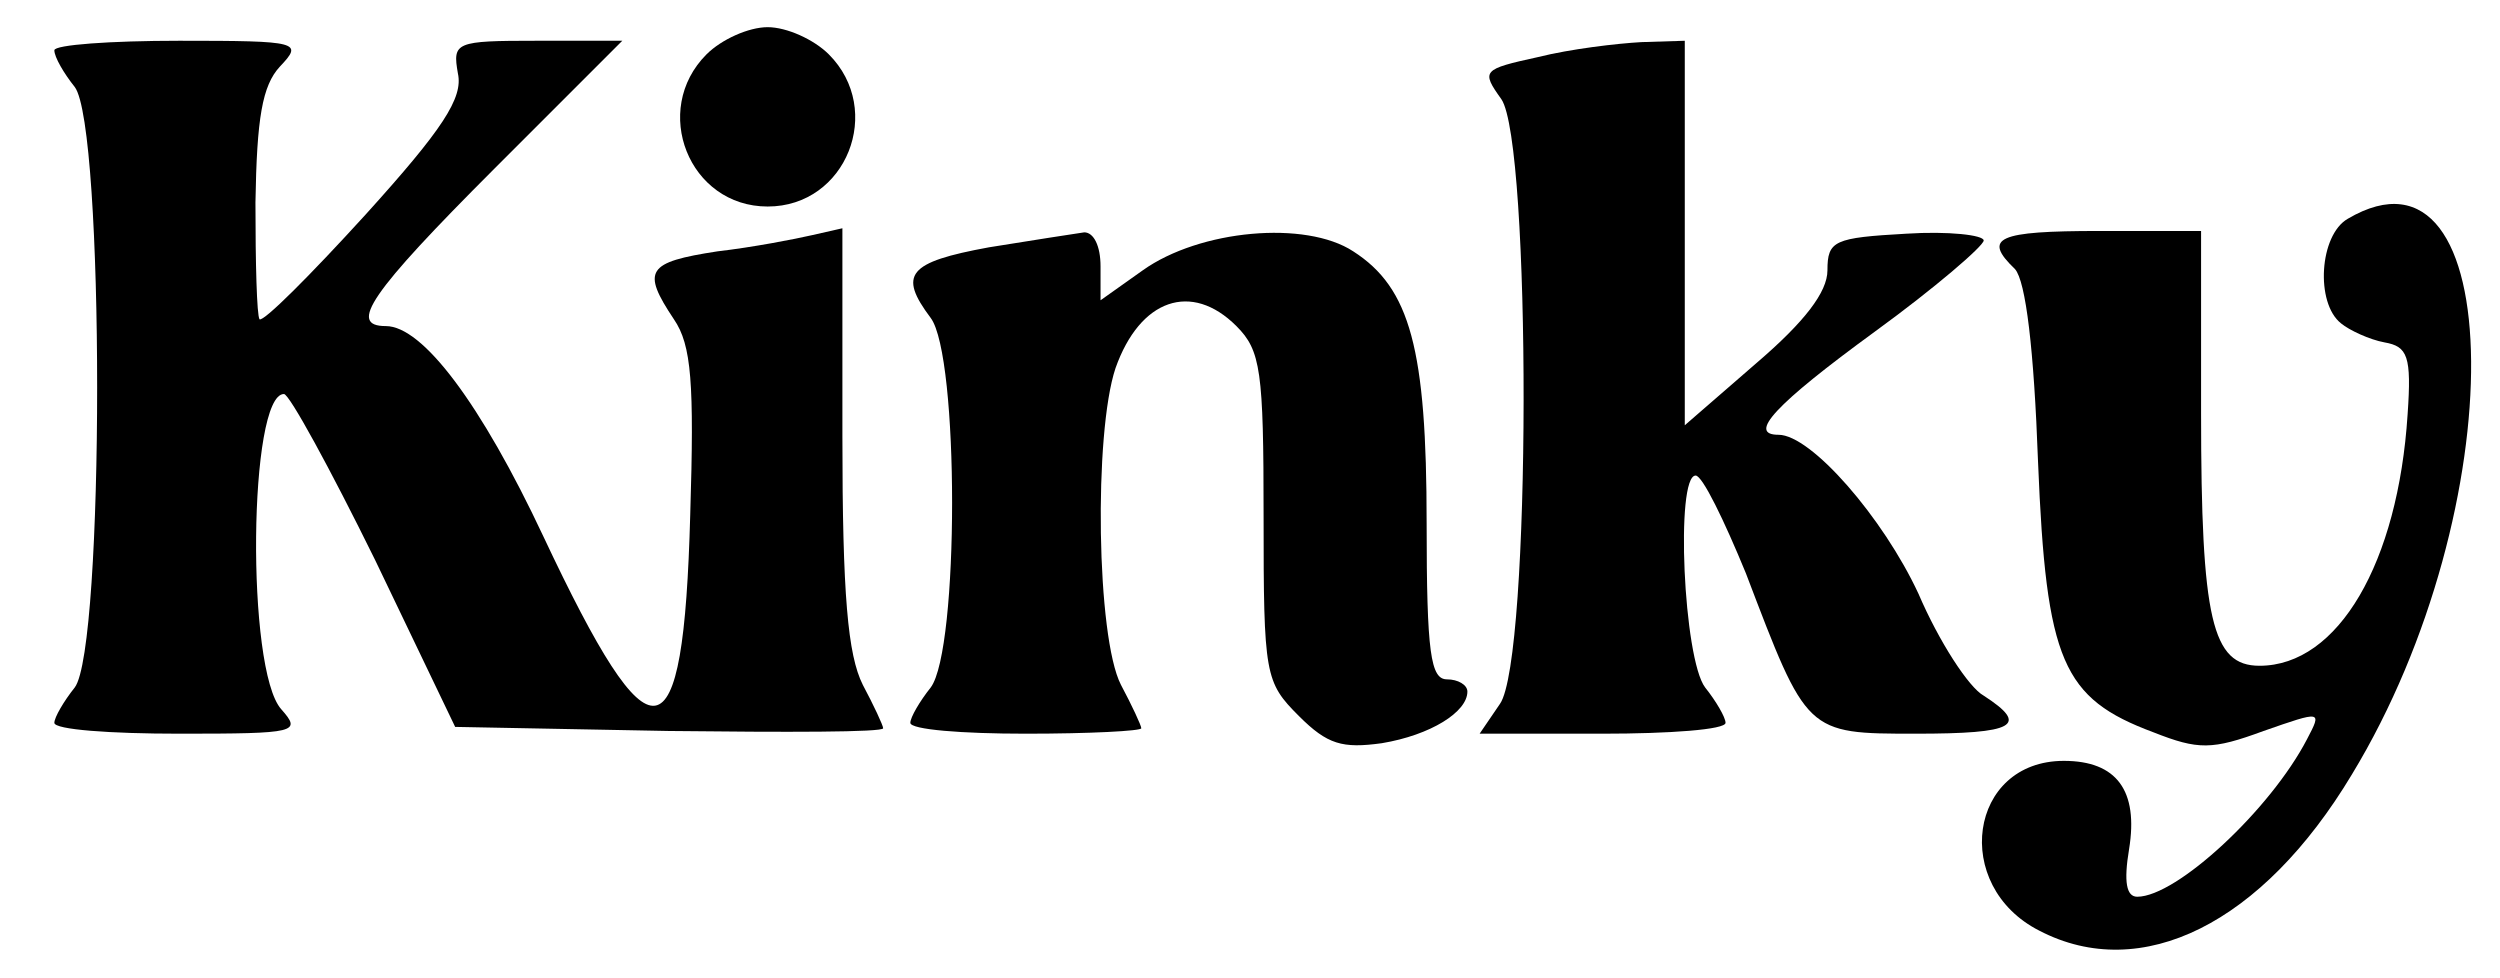
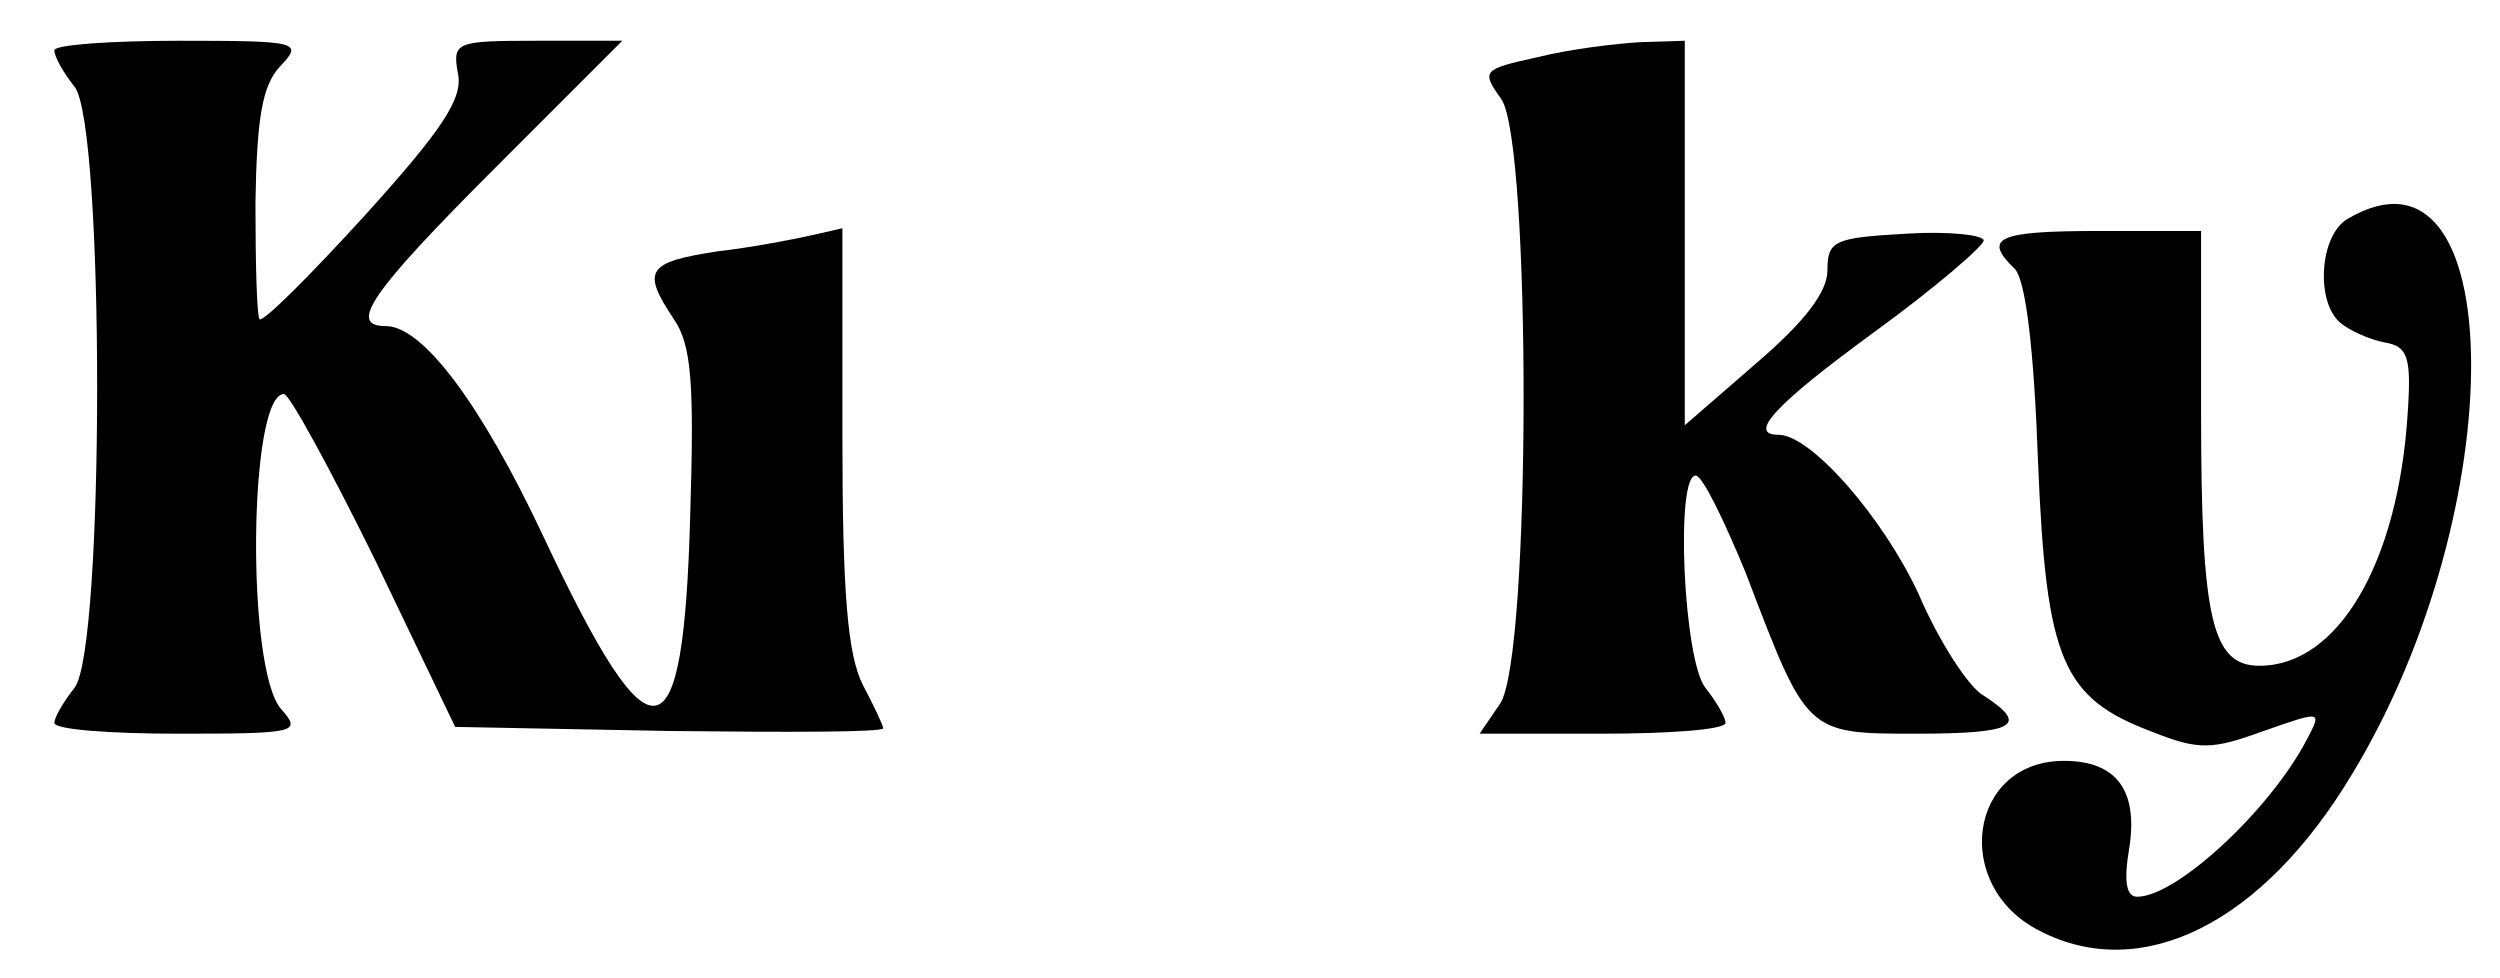
<svg xmlns="http://www.w3.org/2000/svg" version="1.0" width="184.0pt" height="72.0pt" viewBox="0 0 184 72" preserveAspectRatio="xMidYMid meet">
  <g transform="translate(0,72) scale(0.1,-0.1)" fill="#000000" stroke="none">
-     <path d="M520 680 c-41 -41 -13 -112 45 -112 58 0 86 71 45 112 -11 11 -31 20 -45 20 -14 0 -34 -9 -45 -20z" />
    <path d="M40 683 c0 -5 7 -17 15 -27 22 -29 22 -413 0 -442 -8 -10 -15 -22 -15 -26 0 -5 41 -8 92 -8 87 0 90 1 75 18 -26 29 -24 232 2 232 4 0 34 -55 67 -122 l59 -123 157 -3 c87 -1 158 -1 158 2 0 2 -7 17 -15 32 -11 22 -15 66 -15 183 l0 153 -22 -5 c-13 -3 -44 -9 -70 -12 -52 -8 -56 -14 -32 -50 13 -19 15 -47 12 -144 -5 -183 -28 -186 -108 -16 -46 98 -89 155 -116 155 -28 0 -12 24 80 116 l94 94 -63 0 c-60 0 -62 -1 -58 -24 4 -18 -11 -41 -68 -104 -41 -45 -75 -79 -78 -77 -2 3 -3 41 -3 86 1 62 5 86 18 100 17 18 15 19 -74 19 -51 0 -92 -3 -92 -7z" />
    <path d="M1132 678 c-41 -9 -42 -10 -27 -31 22 -32 22 -412 -1 -445 l-15 -22 90 0 c50 0 91 3 91 8 0 4 -7 16 -15 26 -16 21 -22 156 -7 156 5 0 21 -33 37 -72 45 -118 44 -118 125 -118 73 0 84 6 50 28 -11 6 -33 40 -48 75 -26 56 -79 117 -103 117 -23 0 -3 22 71 76 44 32 80 63 80 67 0 4 -26 7 -57 5 -53 -3 -58 -5 -58 -27 0 -16 -17 -38 -52 -68 l-53 -46 0 142 0 141 -32 -1 c-18 -1 -52 -5 -76 -11z" />
    <path d="M1728 559 c-21 -12 -24 -62 -5 -77 6 -5 21 -12 32 -14 17 -3 20 -10 17 -53 -7 -109 -51 -185 -109 -185 -35 0 -43 34 -43 186 l0 134 -75 0 c-75 0 -86 -5 -62 -28 8 -9 14 -59 17 -142 6 -147 18 -174 85 -199 33 -13 43 -13 81 1 43 15 43 15 32 -6 -27 -52 -96 -116 -125 -116 -8 0 -10 11 -6 35 7 43 -9 65 -48 65 -70 0 -83 -92 -18 -125 75 -39 164 5 230 115 119 196 116 479 -3 409z" />
-     <path d="M728 538 c-60 -11 -67 -20 -43 -52 21 -28 21 -244 0 -272 -8 -10 -15 -22 -15 -26 0 -5 38 -8 85 -8 47 0 85 2 85 4 0 2 -7 17 -15 32 -18 35 -20 185 -4 233 18 51 56 64 89 31 18 -18 20 -33 20 -140 0 -117 1 -122 26 -147 21 -21 32 -24 61 -20 36 6 63 23 63 38 0 5 -7 9 -15 9 -12 0 -15 19 -15 115 0 128 -12 173 -54 200 -35 23 -113 16 -155 -14 l-31 -22 0 25 c0 15 -5 25 -12 25 -7 -1 -39 -6 -70 -11z" />
  </g>
</svg>